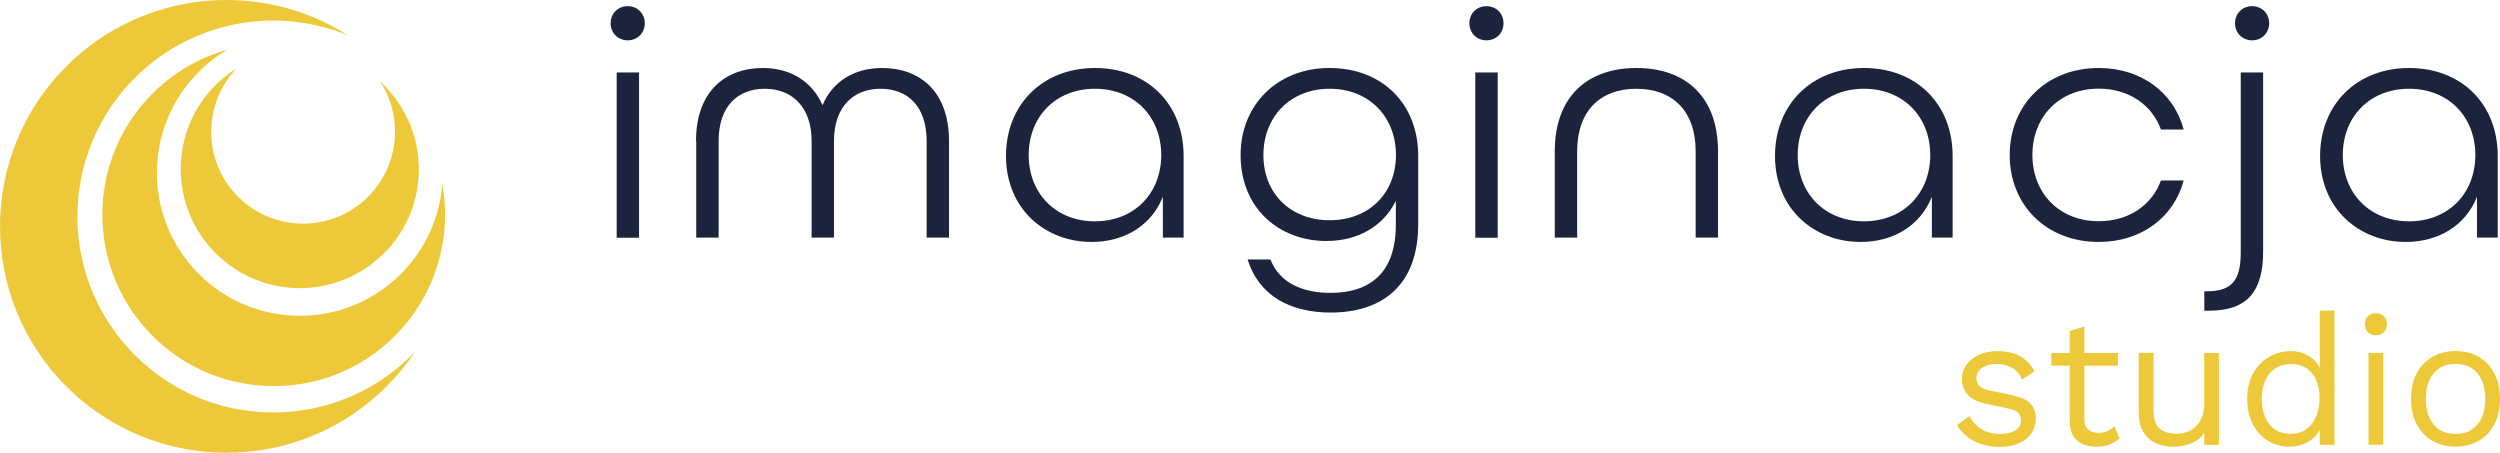
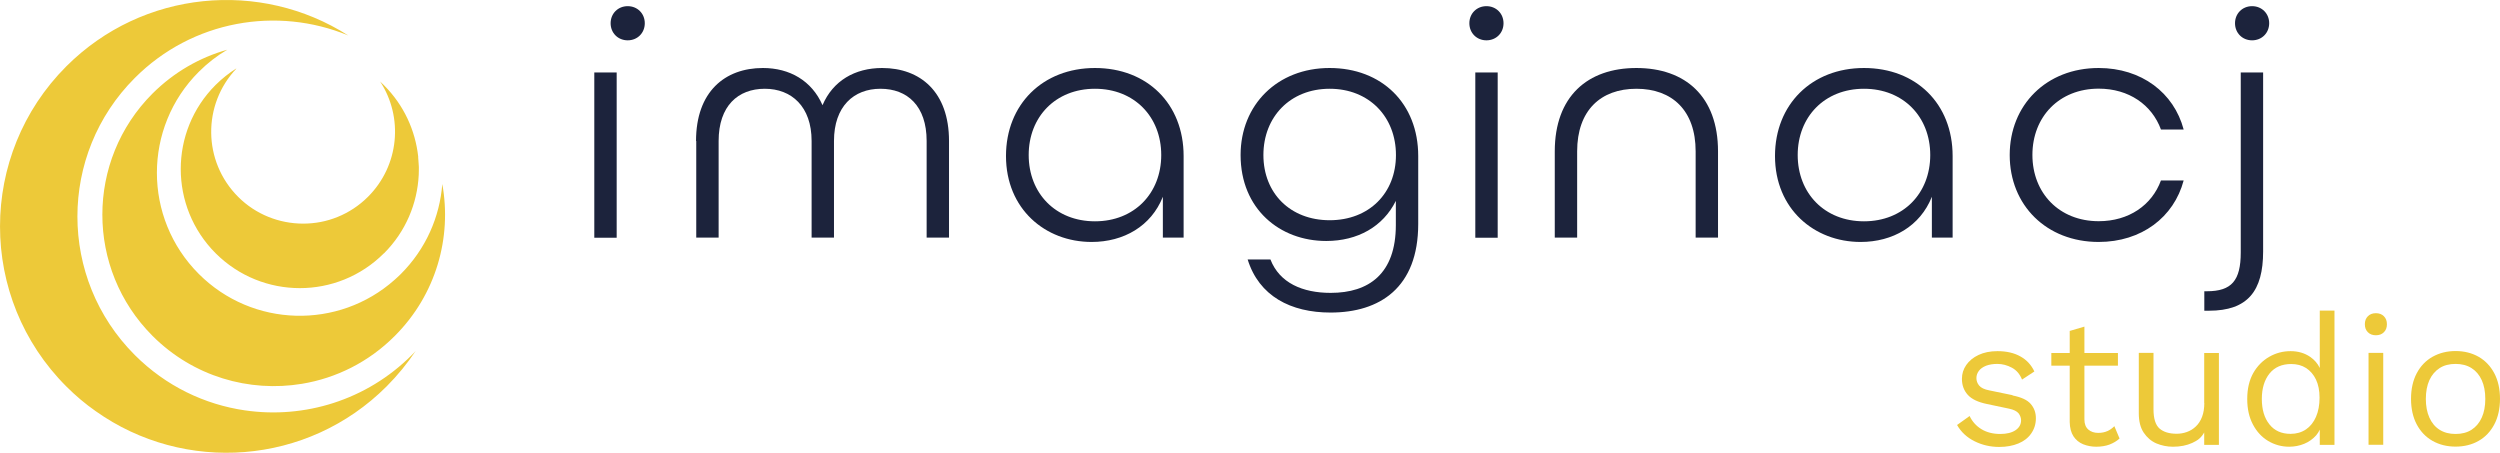
<svg xmlns="http://www.w3.org/2000/svg" id="Warstwa_1" data-name="Warstwa 1" viewBox="0 0 231.24 41.89">
  <defs>
    <style>
      .cls-1 {
        fill: #edc939;
      }

      .cls-2 {
        fill: #1c233c;
      }
    </style>
  </defs>
  <path class="cls-1" d="M35.51,23.43c-4.3,4.3-11.26,4.29-15.56,0-4.3-4.3-4.31-11.26,0-15.56.59-.59,1.23-1.1,1.92-1.53-3.16,3.33-3.12,8.59.16,11.87s8.7,3.32,12.02,0c2.9-2.9,3.28-7.37,1.12-10.66.12.11.24.23.35.34,1.85,1.85,2.89,4.18,3.16,6.58v.04s0,.04,0,.06c.02.18.03.35.04.54.02.22.03.44.02.66,0,.14,0,.28-.01.41-.13,2.64-1.2,5.24-3.21,7.25ZM38.72,16.17c0-.13.01-.27.01-.41,0-.22,0-.44-.02-.66,0-.19-.01-.37-.04-.54,0-.02,0-.04,0-.06v-.04c-.27-2.4-1.32-4.74-3.16-6.58-.11-.11-.23-.23-.35-.34,2.16,3.3,1.78,7.76-1.12,10.66-3.32,3.32-8.7,3.32-12.02,0s-3.32-8.53-.16-11.87c-.69.43-1.32.94-1.92,1.53-4.3,4.3-4.29,11.26,0,15.56,4.29,4.29,11.26,4.3,15.56,0,2.02-2.02,3.08-4.61,3.21-7.25ZM38.72,16.17c0-.13.01-.27.01-.41,0-.22,0-.44-.02-.66,0-.19-.01-.37-.04-.54,0-.02,0-.04,0-.06v-.04c-.27-2.4-1.32-4.74-3.16-6.58-.11-.11-.23-.23-.35-.34,2.16,3.3,1.78,7.76-1.12,10.66-3.32,3.32-8.7,3.32-12.02,0s-3.32-8.53-.16-11.87c-.69.43-1.32.94-1.92,1.53-4.3,4.3-4.29,11.26,0,15.56,4.29,4.29,11.26,4.3,15.56,0,2.02-2.02,3.08-4.61,3.21-7.25ZM35.51,23.43c-4.3,4.3-11.26,4.29-15.56,0-4.3-4.3-4.31-11.26,0-15.56.59-.59,1.23-1.1,1.92-1.53-3.16,3.33-3.12,8.59.16,11.87s8.7,3.32,12.02,0c2.9-2.9,3.28-7.37,1.12-10.66.12.11.24.23.35.34,1.85,1.85,2.89,4.18,3.16,6.58v.04s0,.04,0,.06c.02.18.03.35.04.54.02.22.03.44.02.66,0,.14,0,.28-.01.41-.13,2.64-1.2,5.24-3.21,7.25ZM35.51,23.43c-4.3,4.3-11.26,4.29-15.56,0-4.3-4.3-4.31-11.26,0-15.56.59-.59,1.23-1.1,1.92-1.53-3.16,3.33-3.12,8.59.16,11.87s8.7,3.32,12.02,0c2.9-2.9,3.28-7.37,1.12-10.66.12.11.24.23.35.34,1.85,1.85,2.89,4.18,3.16,6.58v.04s0,.04,0,.06c.02.18.03.35.04.54.02.22.03.44.02.66,0,.14,0,.28-.01.41-.13,2.64-1.2,5.24-3.21,7.25ZM38.72,16.17c0-.13.01-.27.01-.41,0-.22,0-.44-.02-.66,0-.19-.01-.37-.04-.54,0-.02,0-.04,0-.06v-.04c-.27-2.4-1.32-4.74-3.16-6.58-.11-.11-.23-.23-.35-.34,2.16,3.3,1.78,7.76-1.12,10.66-3.32,3.32-8.7,3.32-12.02,0s-3.32-8.53-.16-11.87c-.69.43-1.32.94-1.92,1.53-4.3,4.3-4.29,11.26,0,15.56,4.29,4.29,11.26,4.3,15.56,0,2.02-2.02,3.08-4.61,3.21-7.25ZM38.44,32.47c-.11.13-.23.25-.35.37-4.2,4.2-9.96,5.91-15.41,5.12,0,0-.01,0-.01,0-3.73-.54-7.32-2.24-10.2-5.12-7.08-7.08-7.08-18.55,0-25.63C17.8,1.87,25.64.56,32.21,3.28,24.1-1.9,13.22-.94,6.14,6.13c-8.18,8.18-8.19,21.44,0,29.62.85.85,1.75,1.61,2.71,2.28,8.18,5.81,19.58,5.04,26.91-2.29,1.02-1.02,1.92-2.13,2.69-3.28ZM35.51,23.43c-4.3,4.3-11.26,4.29-15.56,0-4.3-4.3-4.31-11.26,0-15.56.59-.59,1.23-1.1,1.92-1.53-3.16,3.33-3.12,8.59.16,11.87s8.7,3.32,12.02,0c2.9-2.9,3.28-7.37,1.12-10.66.12.11.24.23.35.34,1.85,1.85,2.89,4.18,3.16,6.58v.04s0,.04,0,.06c.02.18.03.35.04.54.02.22.03.44.02.66,0,.14,0,.28-.01.41-.13,2.64-1.2,5.24-3.21,7.25ZM40.91,17.02c-.23,3.03-1.51,6-3.83,8.32-.19.19-.39.37-.59.55-5.18,4.6-13.13,4.42-18.1-.55-5.17-5.17-5.17-13.54,0-18.7.81-.81,1.69-1.49,2.63-2.04-2.53.71-4.91,2.06-6.91,4.05-6.19,6.19-6.19,16.22,0,22.42,3.76,3.76,8.94,5.24,13.82,4.43h0c3.15-.52,6.17-2,8.59-4.43,3.82-3.82,5.29-9.11,4.39-14.05Z" />
  <g>
    <g>
-       <path class="cls-2" d="M56.48,2.15c0-.9.68-1.58,1.58-1.58s1.58.68,1.58,1.58-.68,1.58-1.58,1.58-1.58-.68-1.58-1.58ZM57.04,6.7h2.07v15.29h-2.07V6.7Z" />
+       <path class="cls-2" d="M56.48,2.15c0-.9.68-1.58,1.58-1.58s1.58.68,1.58,1.58-.68,1.58-1.58,1.58-1.58-.68-1.58-1.58ZM57.04,6.7v15.29h-2.07V6.7Z" />
      <path class="cls-2" d="M64.38,13.04c0-4.55,2.66-6.75,6.19-6.75,2.48,0,4.52,1.18,5.51,3.44.96-2.26,3-3.44,5.51-3.44,3.53,0,6.19,2.2,6.19,6.75v8.94h-2.07v-8.94c0-3.25-1.79-4.83-4.27-4.83s-4.3,1.64-4.3,4.83v8.94h-2.07v-8.94c0-3.19-1.86-4.83-4.33-4.83s-4.27,1.58-4.27,4.83v8.94h-2.07v-8.94Z" />
      <path class="cls-2" d="M93.05,14.43c0-4.77,3.4-8.14,8.23-8.14s8.2,3.31,8.2,8.14v7.55h-1.92v-3.78c-1.08,2.72-3.62,4.18-6.59,4.18-4.3,0-7.92-3.06-7.92-7.95ZM107.41,14.34c0-3.53-2.48-6.13-6.13-6.13s-6.13,2.6-6.13,6.13,2.48,6.13,6.13,6.13,6.13-2.6,6.13-6.13Z" />
      <path class="cls-2" d="M115.41,24h2.1c.84,2.17,2.97,3.09,5.57,3.09,3.53,0,6.03-1.76,6.03-6.28v-2.23c-1.18,2.38-3.53,3.71-6.44,3.71-4.3,0-7.92-2.97-7.92-7.95,0-4.64,3.4-8.05,8.23-8.05s8.2,3.28,8.2,8.14v6.28c0,5.91-3.56,8.2-8.11,8.2-3.68,0-6.62-1.52-7.67-4.92ZM129.12,14.34c0-3.53-2.48-6.13-6.13-6.13s-6.13,2.6-6.13,6.13,2.48,6.03,6.13,6.03,6.13-2.51,6.13-6.03Z" />
      <path class="cls-2" d="M135.91,2.15c0-.9.68-1.58,1.58-1.58s1.58.68,1.58,1.58-.68,1.58-1.58,1.58-1.58-.68-1.58-1.58ZM136.46,6.7h2.07v15.29h-2.07V6.7Z" />
      <path class="cls-2" d="M143.81,14c0-5.08,3.03-7.71,7.55-7.71s7.55,2.63,7.55,7.71v7.98h-2.07v-7.98c0-3.78-2.17-5.79-5.48-5.79s-5.48,2.01-5.48,5.79v7.98h-2.07v-7.98Z" />
      <path class="cls-2" d="M164.18,14.43c0-4.77,3.4-8.14,8.23-8.14s8.2,3.31,8.2,8.14v7.55h-1.92v-3.78c-1.08,2.72-3.62,4.18-6.59,4.18-4.3,0-7.92-3.06-7.92-7.95ZM178.54,14.34c0-3.53-2.48-6.13-6.13-6.13s-6.13,2.6-6.13,6.13,2.48,6.13,6.13,6.13,6.13-2.6,6.13-6.13Z" />
      <path class="cls-2" d="M185.89,14.34c0-4.64,3.4-8.05,8.23-8.05,3.96,0,6.96,2.29,7.86,5.69h-2.1c-.84-2.29-2.97-3.78-5.76-3.78-3.65,0-6.13,2.6-6.13,6.13s2.48,6.13,6.13,6.13c2.79,0,4.92-1.48,5.76-3.77h2.1c-.9,3.4-3.9,5.69-7.86,5.69-4.83,0-8.23-3.4-8.23-8.04Z" />
      <path class="cls-2" d="M203.88,26.94h.25c2.29,0,3.13-.99,3.13-3.59V6.7h2.07v16.56c0,3.65-1.42,5.48-5.01,5.48h-.43v-1.8ZM206.73,2.15c0-.9.68-1.58,1.58-1.58s1.58.68,1.58,1.58-.68,1.58-1.58,1.58-1.58-.68-1.58-1.58Z" />
-       <path class="cls-2" d="M214.6,14.43c0-4.77,3.4-8.14,8.23-8.14s8.2,3.31,8.2,8.14v7.55h-1.92v-3.78c-1.08,2.72-3.62,4.18-6.59,4.18-4.3,0-7.92-3.06-7.92-7.95ZM228.96,14.34c0-3.53-2.48-6.13-6.13-6.13s-6.13,2.6-6.13,6.13,2.48,6.13,6.13,6.13,6.13-2.6,6.13-6.13Z" />
    </g>
    <g>
      <path class="cls-1" d="M186.14,36.55l-2.13-.44c-.47-.09-.78-.24-.95-.45-.17-.21-.25-.44-.25-.69s.08-.47.23-.67c.15-.2.37-.35.66-.47.29-.11.64-.17,1.05-.17.46,0,.91.12,1.34.35.43.23.74.6.94,1.1l1.14-.75c-.28-.6-.71-1.07-1.29-1.39-.58-.33-1.29-.49-2.13-.49-.67,0-1.25.12-1.74.35-.49.23-.87.54-1.14.93-.27.39-.4.81-.4,1.28,0,.59.18,1.08.54,1.48.36.4.95.68,1.78.85l2.04.43c.43.09.72.24.88.43.15.2.23.42.23.65,0,.37-.17.68-.51.91-.34.23-.81.35-1.41.35-.68,0-1.26-.15-1.74-.44s-.85-.7-1.1-1.22l-1.16.83c.37.65.91,1.15,1.61,1.5.7.35,1.46.53,2.29.53.67,0,1.26-.11,1.77-.32.51-.21.91-.52,1.19-.93.28-.4.43-.87.43-1.4s-.16-.96-.48-1.33-.87-.62-1.67-.78Z" />
      <path class="cls-1" d="M194.93,39.87c-.24.11-.52.17-.85.17-.37,0-.68-.1-.92-.31s-.36-.52-.36-.93v-4.98h3.1v-1.17h-3.1v-2.44l-1.36.4v2.04h-1.7v1.17h1.7v5.22c.01.54.13.98.35,1.32.22.33.52.58.89.73.37.15.78.23,1.21.23.46,0,.88-.07,1.23-.2.36-.14.67-.32.93-.56l-.48-1.14c-.19.19-.41.35-.65.46Z" />
      <path class="cls-1" d="M203.89,37.27c0,.5-.07.93-.21,1.29-.14.36-.33.66-.58.89-.24.23-.52.4-.83.51-.31.11-.62.16-.94.16-.68,0-1.21-.16-1.58-.48-.37-.32-.56-.92-.56-1.78v-5.22h-1.36v5.58c0,.74.15,1.34.45,1.79s.69.79,1.17,1c.48.2.99.31,1.54.31.68,0,1.27-.12,1.78-.35.5-.23.82-.46,1.11-.97v1.15h1.36v-8.5h-1.36v4.63Z" />
      <path class="cls-1" d="M214.56,34.02c-.19-.4-.48-.73-.86-1-.52-.36-1.13-.54-1.83-.54s-1.36.17-1.97.52-1.11.85-1.48,1.5c-.37.66-.56,1.46-.56,2.4s.18,1.71.53,2.37c.35.66.82,1.17,1.41,1.52.59.35,1.24.53,1.94.53.49,0,.95-.09,1.39-.27.44-.18.81-.45,1.11-.79.14-.16.24-.33.33-.52v1.41h1.36v-12.42h-1.36v5.29ZM213.29,39.72c-.4.27-.88.41-1.42.41-.84,0-1.49-.29-1.96-.88-.47-.59-.7-1.37-.7-2.35s.24-1.76.71-2.35c.48-.59,1.15-.88,2.01-.88.52,0,.98.12,1.37.37.39.25.7.61.92,1.07.22.47.33,1.02.33,1.67,0,.68-.11,1.27-.33,1.78-.22.5-.53.89-.94,1.17Z" />
      <rect class="cls-1" x="219.08" y="32.64" width="1.36" height="8.5" />
      <path class="cls-1" d="M219.76,28.97c-.31,0-.55.09-.74.28-.19.19-.28.43-.28.74s.09.55.28.74c.19.19.43.28.74.28s.55-.09.74-.28c.19-.19.28-.43.28-.74s-.09-.55-.28-.74c-.19-.19-.43-.28-.74-.28Z" />
      <path class="cls-1" d="M230.71,34.52c-.35-.66-.84-1.17-1.45-1.52-.62-.35-1.33-.53-2.13-.53s-1.5.18-2.13.53c-.62.35-1.11.86-1.46,1.52-.35.66-.53,1.46-.53,2.37s.18,1.71.53,2.37c.35.66.84,1.17,1.46,1.52.62.35,1.33.53,2.13.53s1.52-.18,2.13-.53c.62-.35,1.1-.86,1.45-1.52.35-.66.53-1.46.53-2.37s-.18-1.71-.53-2.37ZM229.55,38.63c-.22.49-.54.86-.94,1.12s-.9.39-1.48.39-1.07-.13-1.48-.39-.72-.63-.94-1.12c-.22-.49-.33-1.07-.33-1.73s.11-1.26.33-1.74c.22-.48.54-.85.94-1.11s.9-.39,1.48-.39,1.07.13,1.48.39.72.63.94,1.11c.22.48.33,1.06.33,1.74s-.11,1.25-.33,1.73Z" />
    </g>
  </g>
</svg>